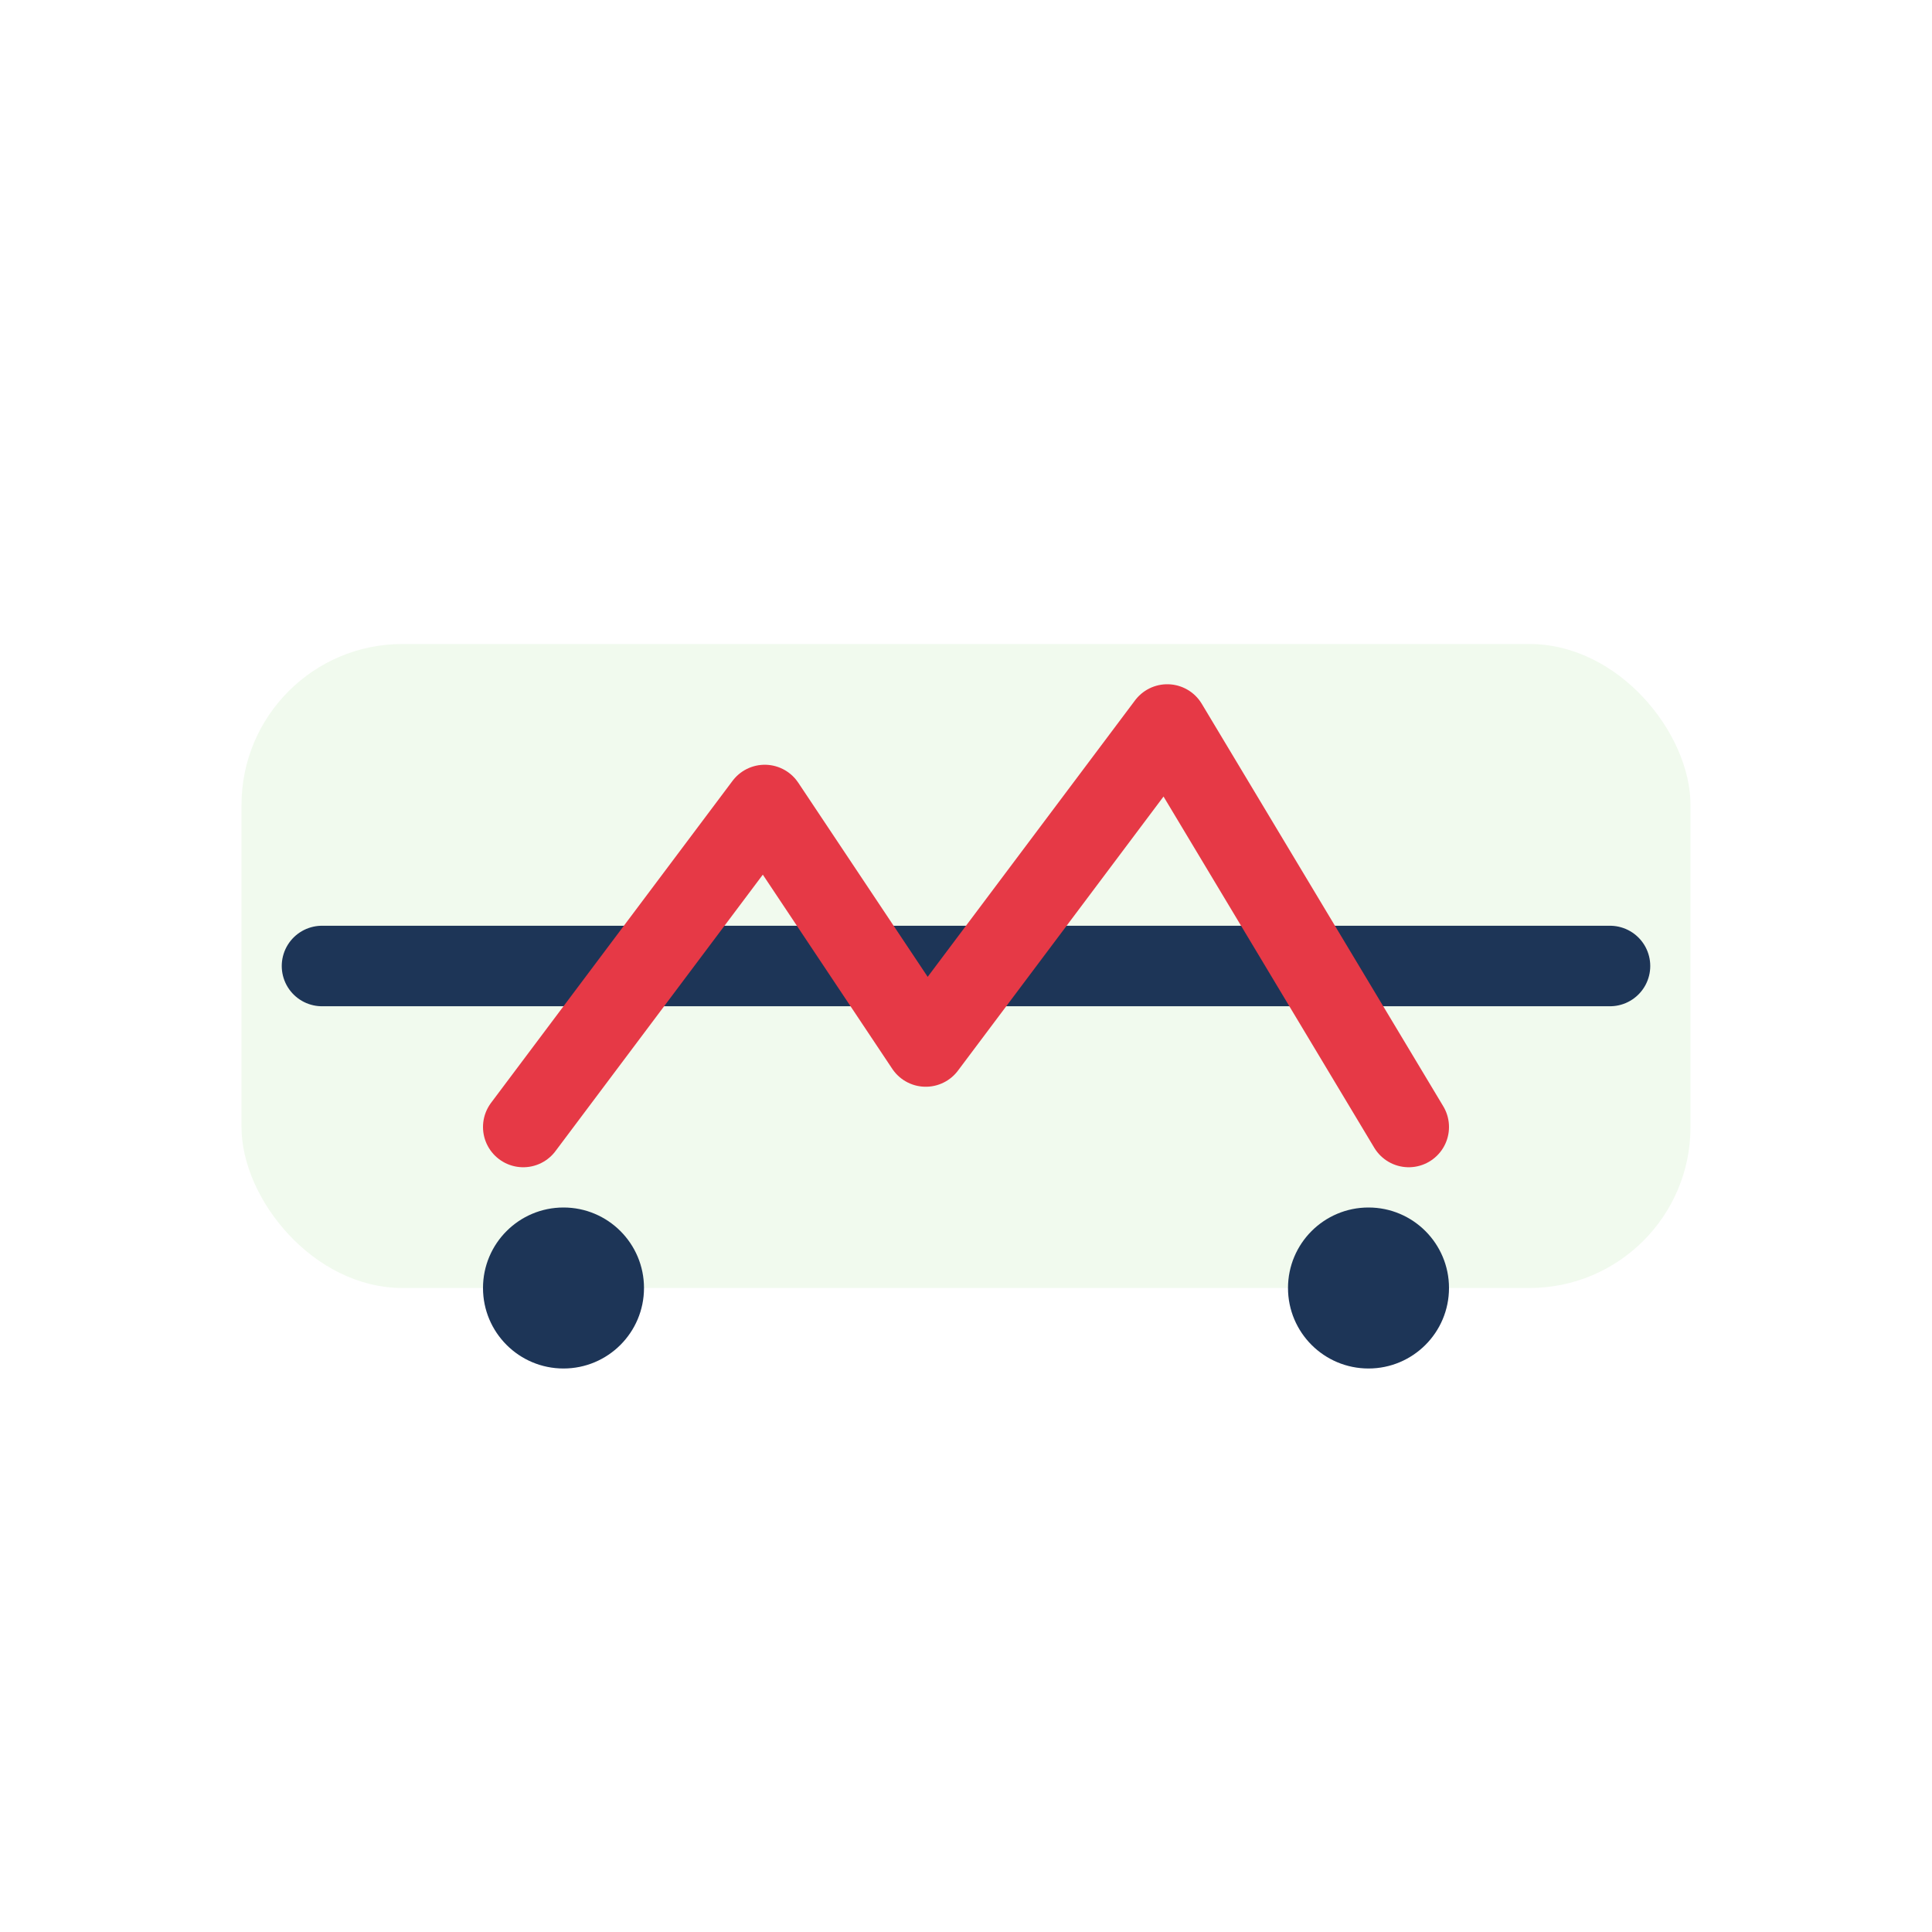
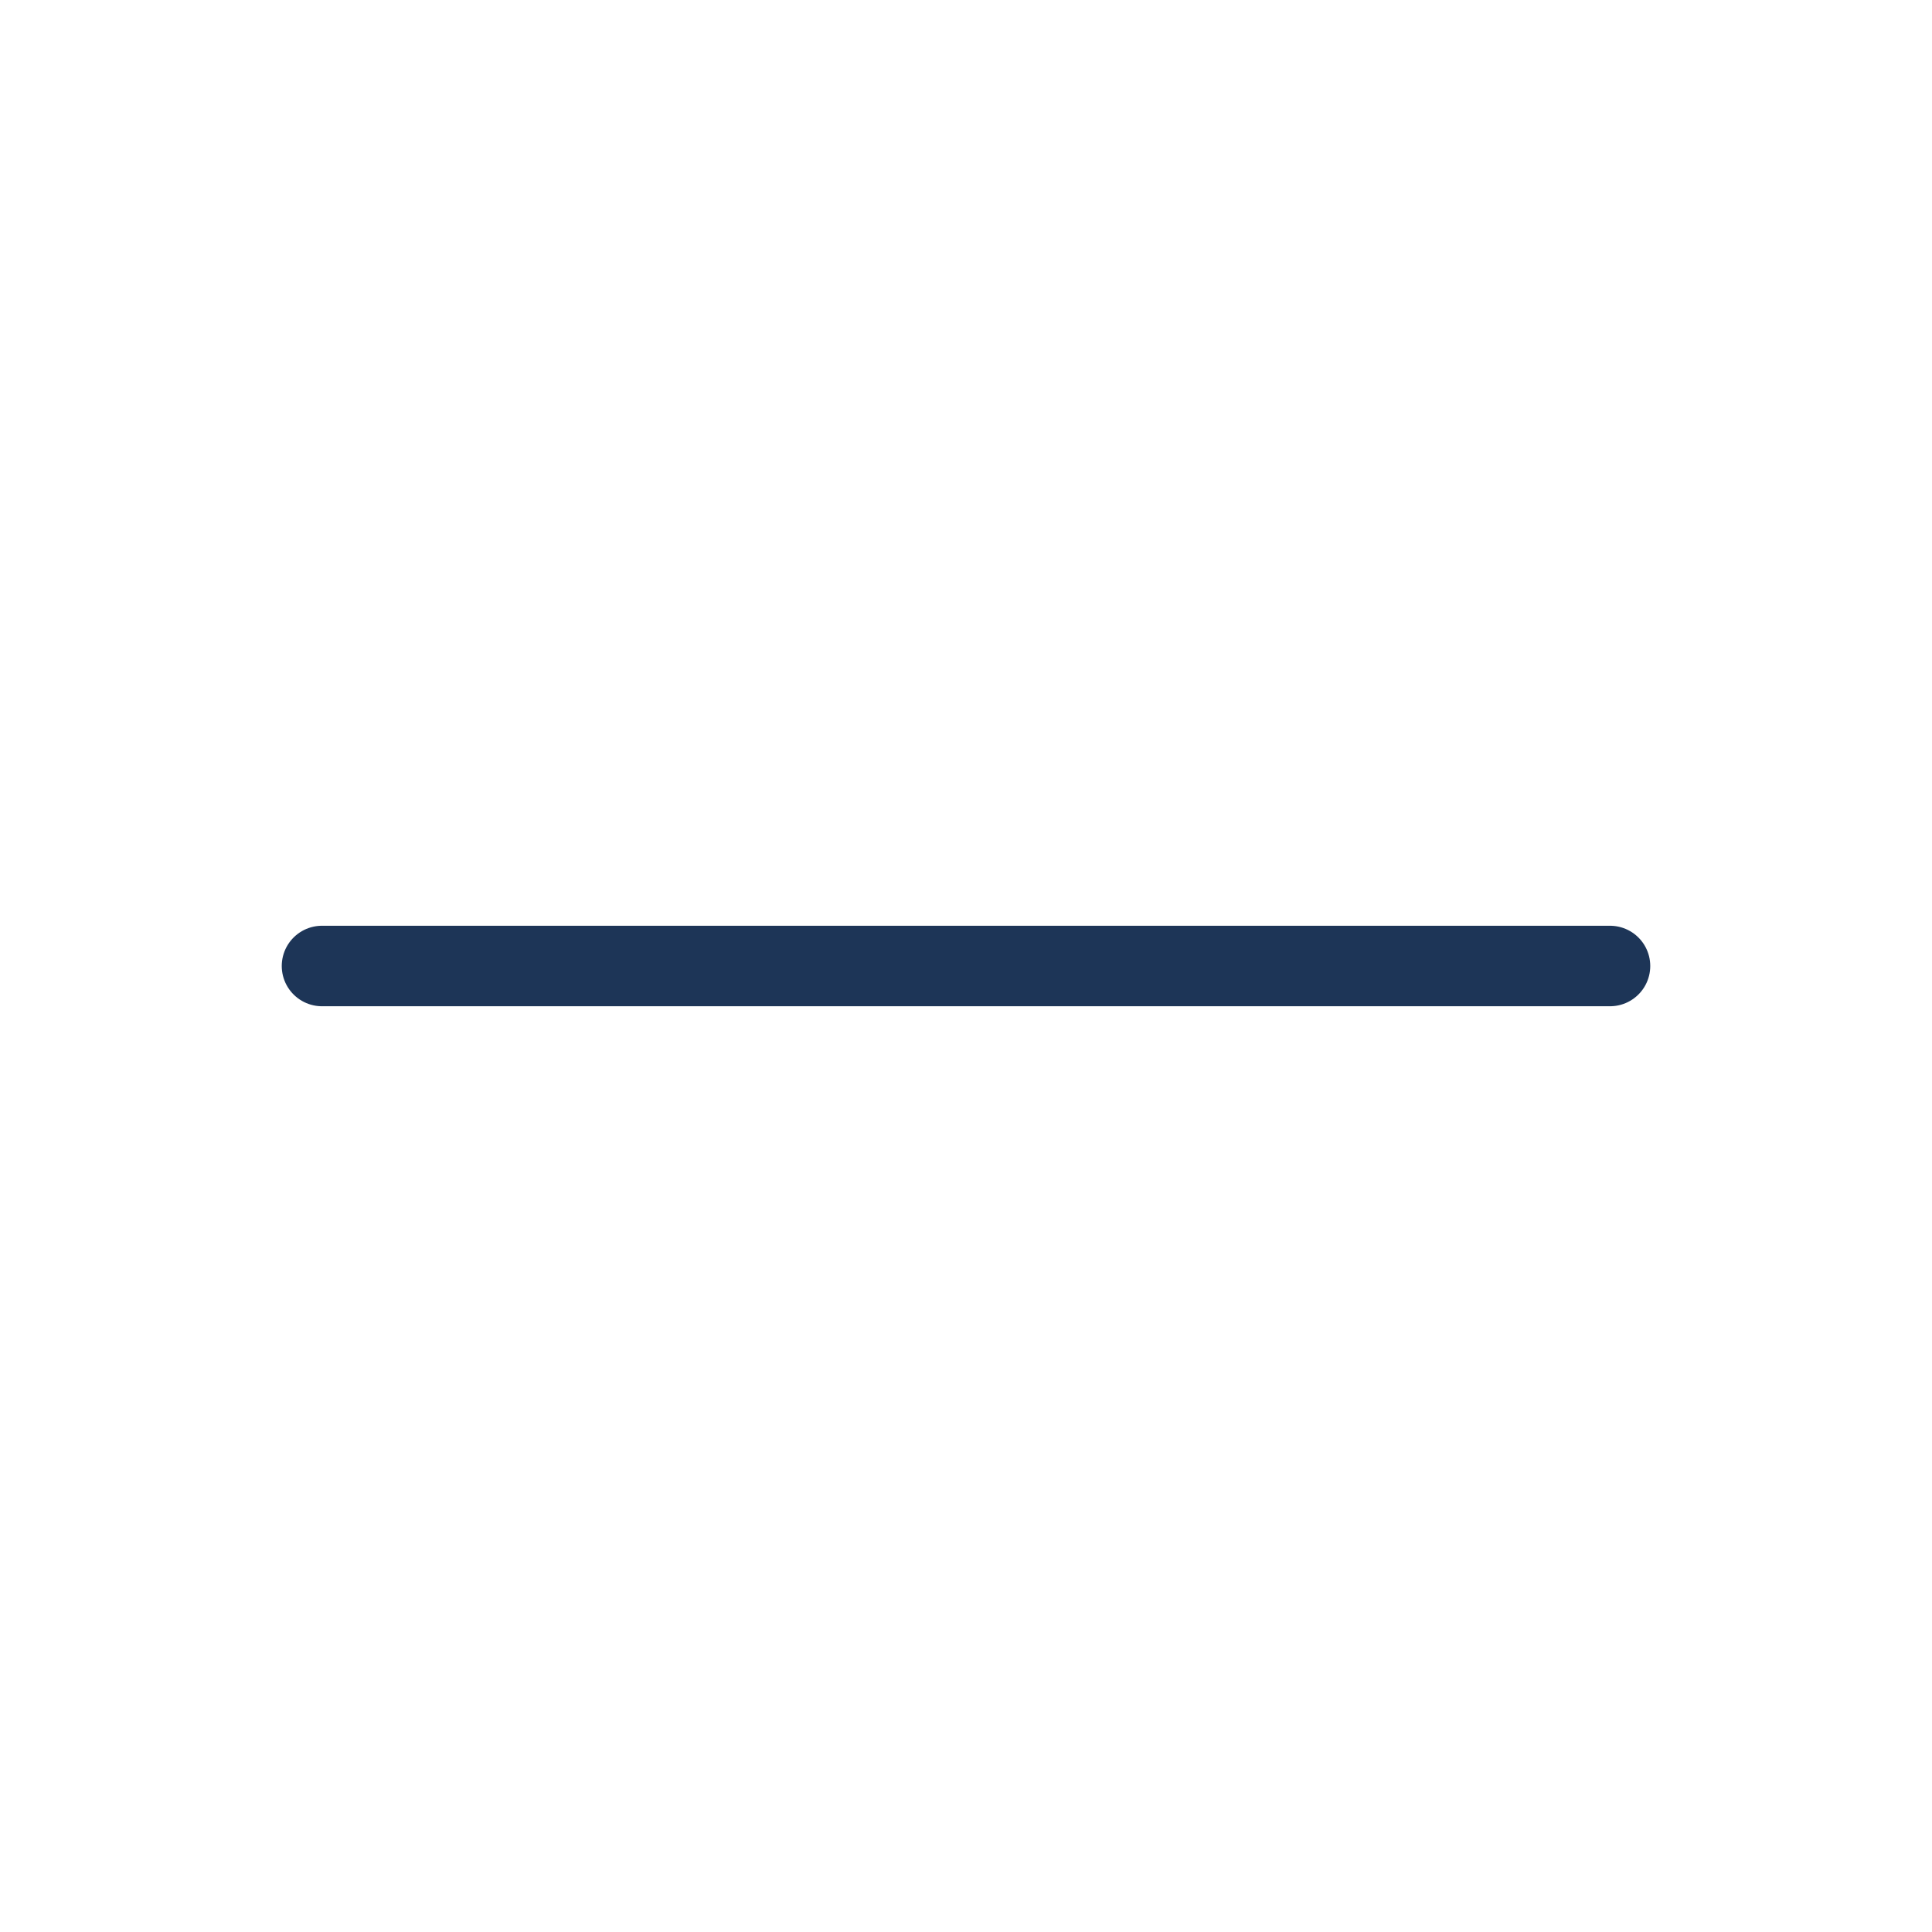
<svg xmlns="http://www.w3.org/2000/svg" width="48" height="48" viewBox="0 0 48 48">
-   <rect x="6" y="16" width="36" height="16" rx="4" fill="#F1FAEE" />
  <path d="M8 24h32" stroke="#1D3557" stroke-width="2" stroke-linecap="round" />
-   <path d="M13 28l6-8 4 6 6-8 6 10" stroke="#E63946" stroke-width="2" fill="none" stroke-linecap="round" stroke-linejoin="round" />
-   <circle cx="14" cy="32" r="2" fill="#1D3557" />
-   <circle cx="34" cy="32" r="2" fill="#1D3557" />
</svg>